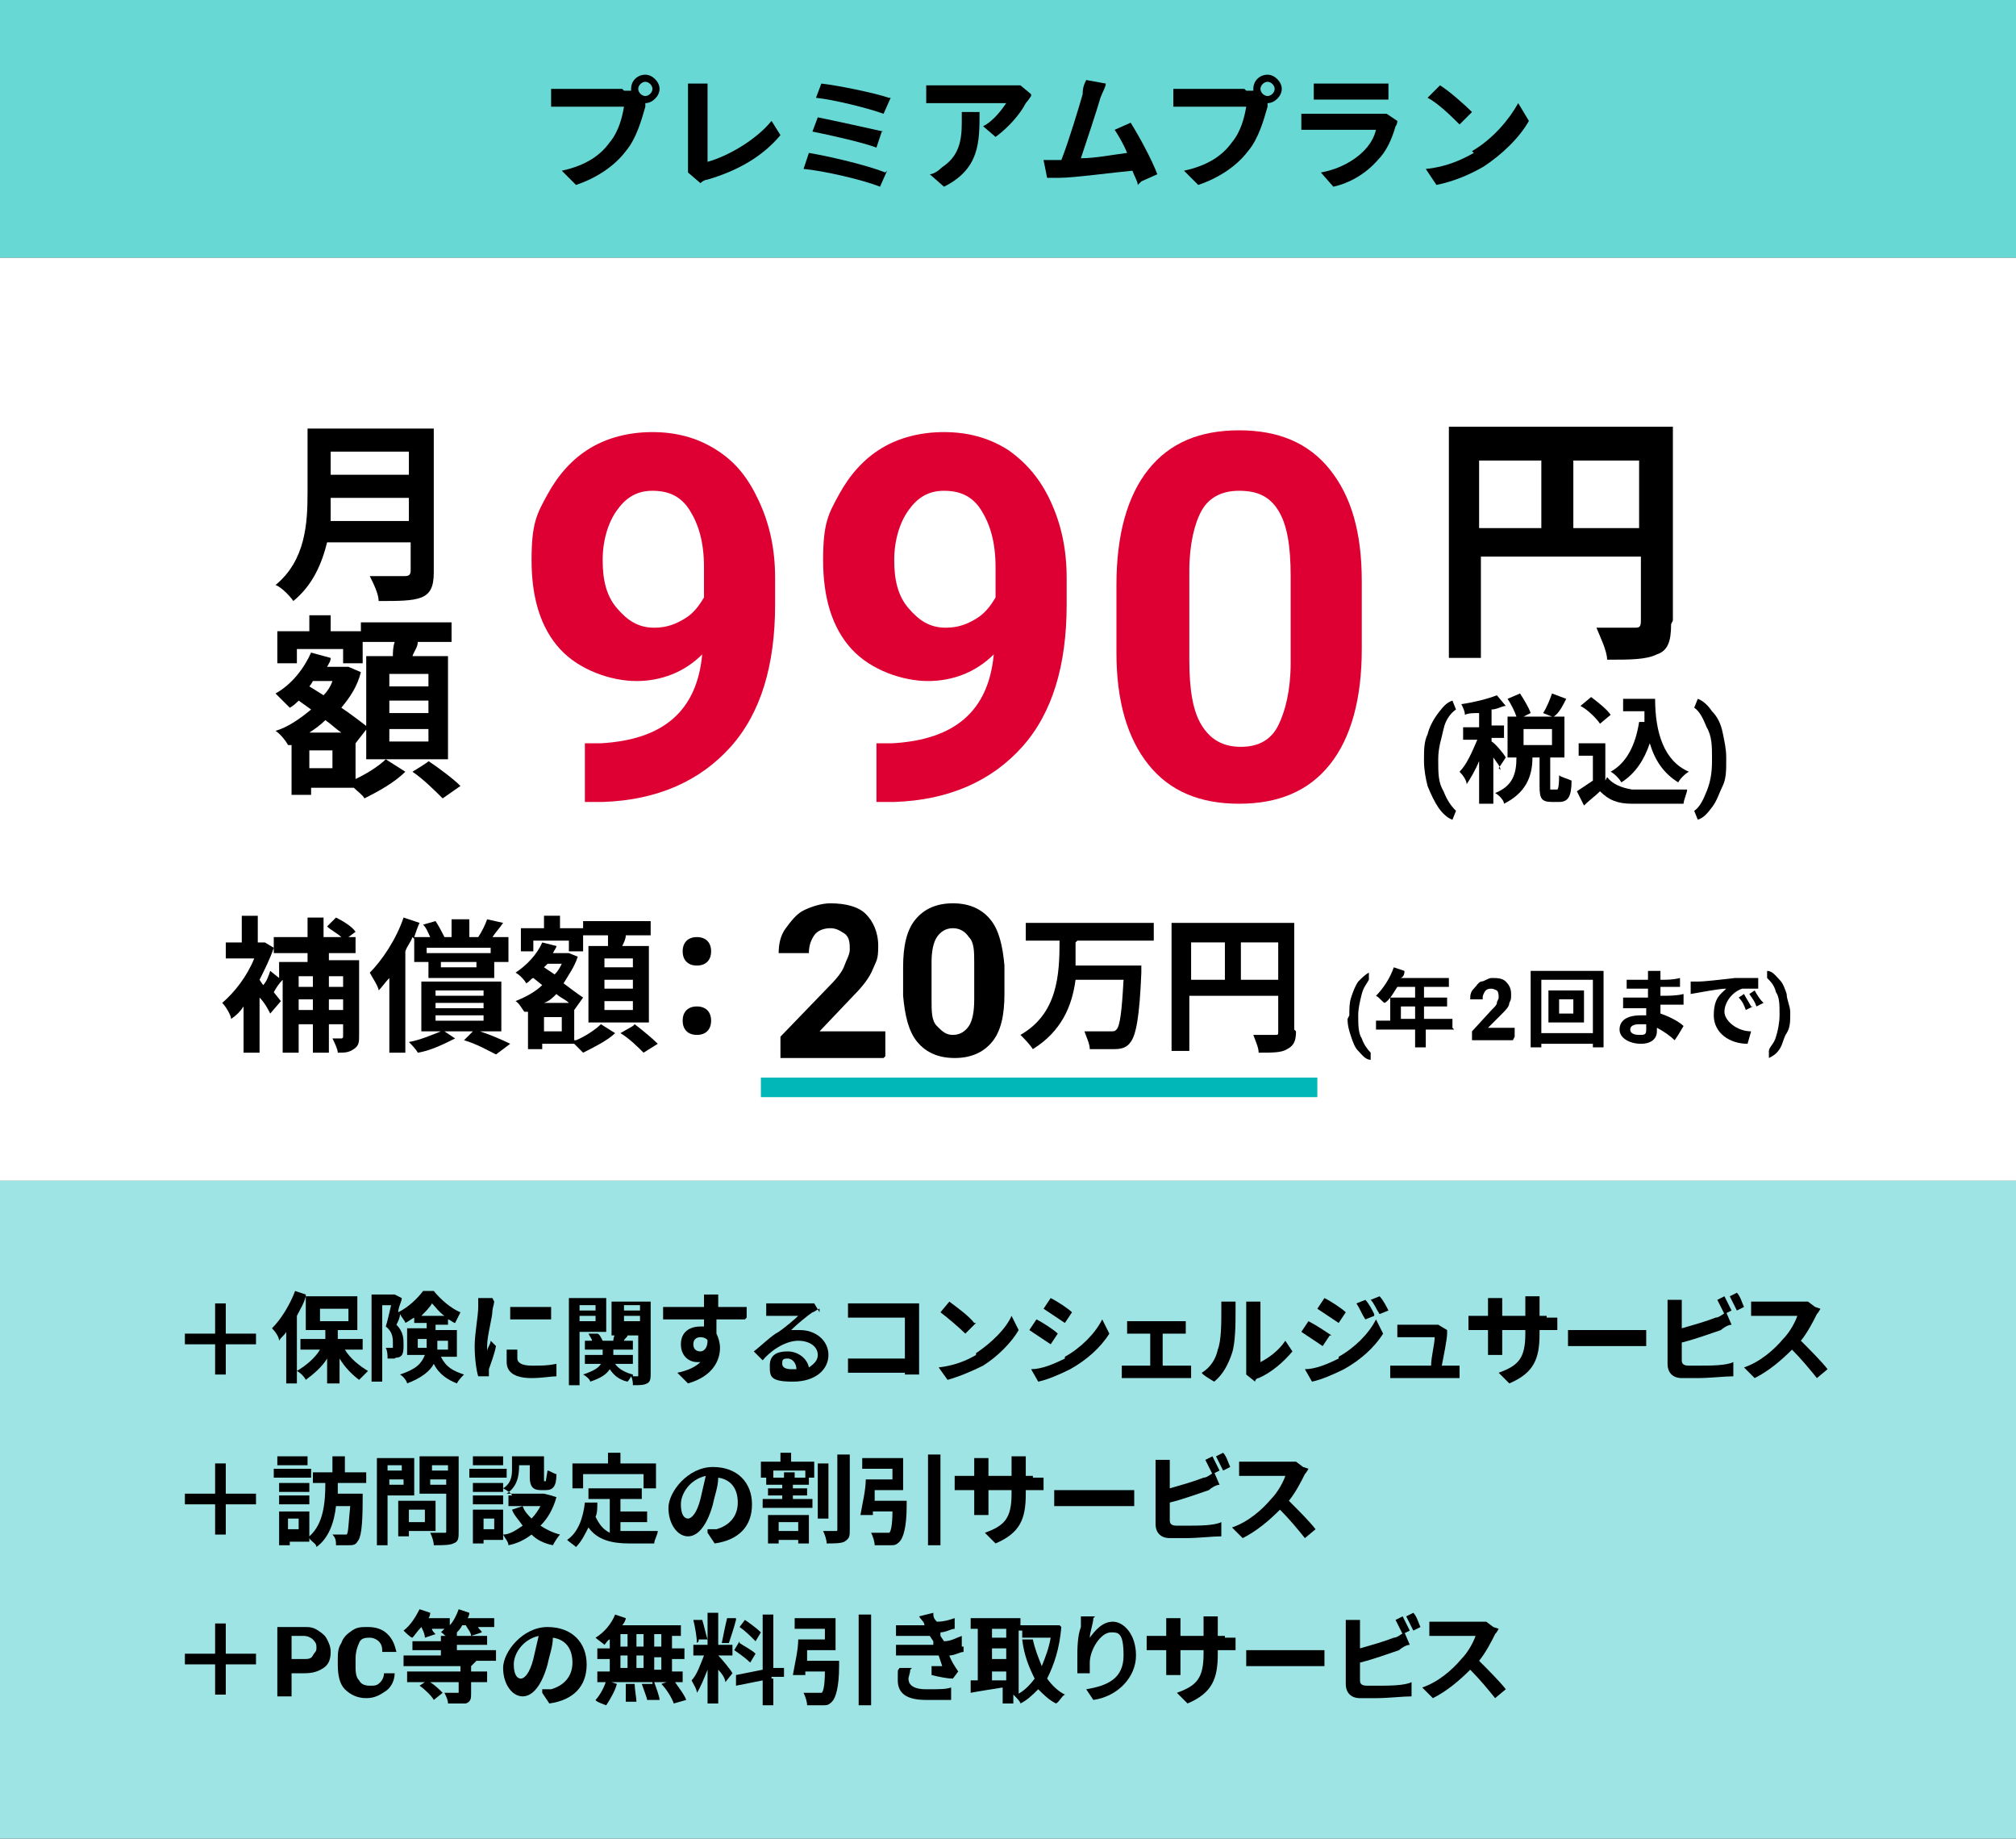
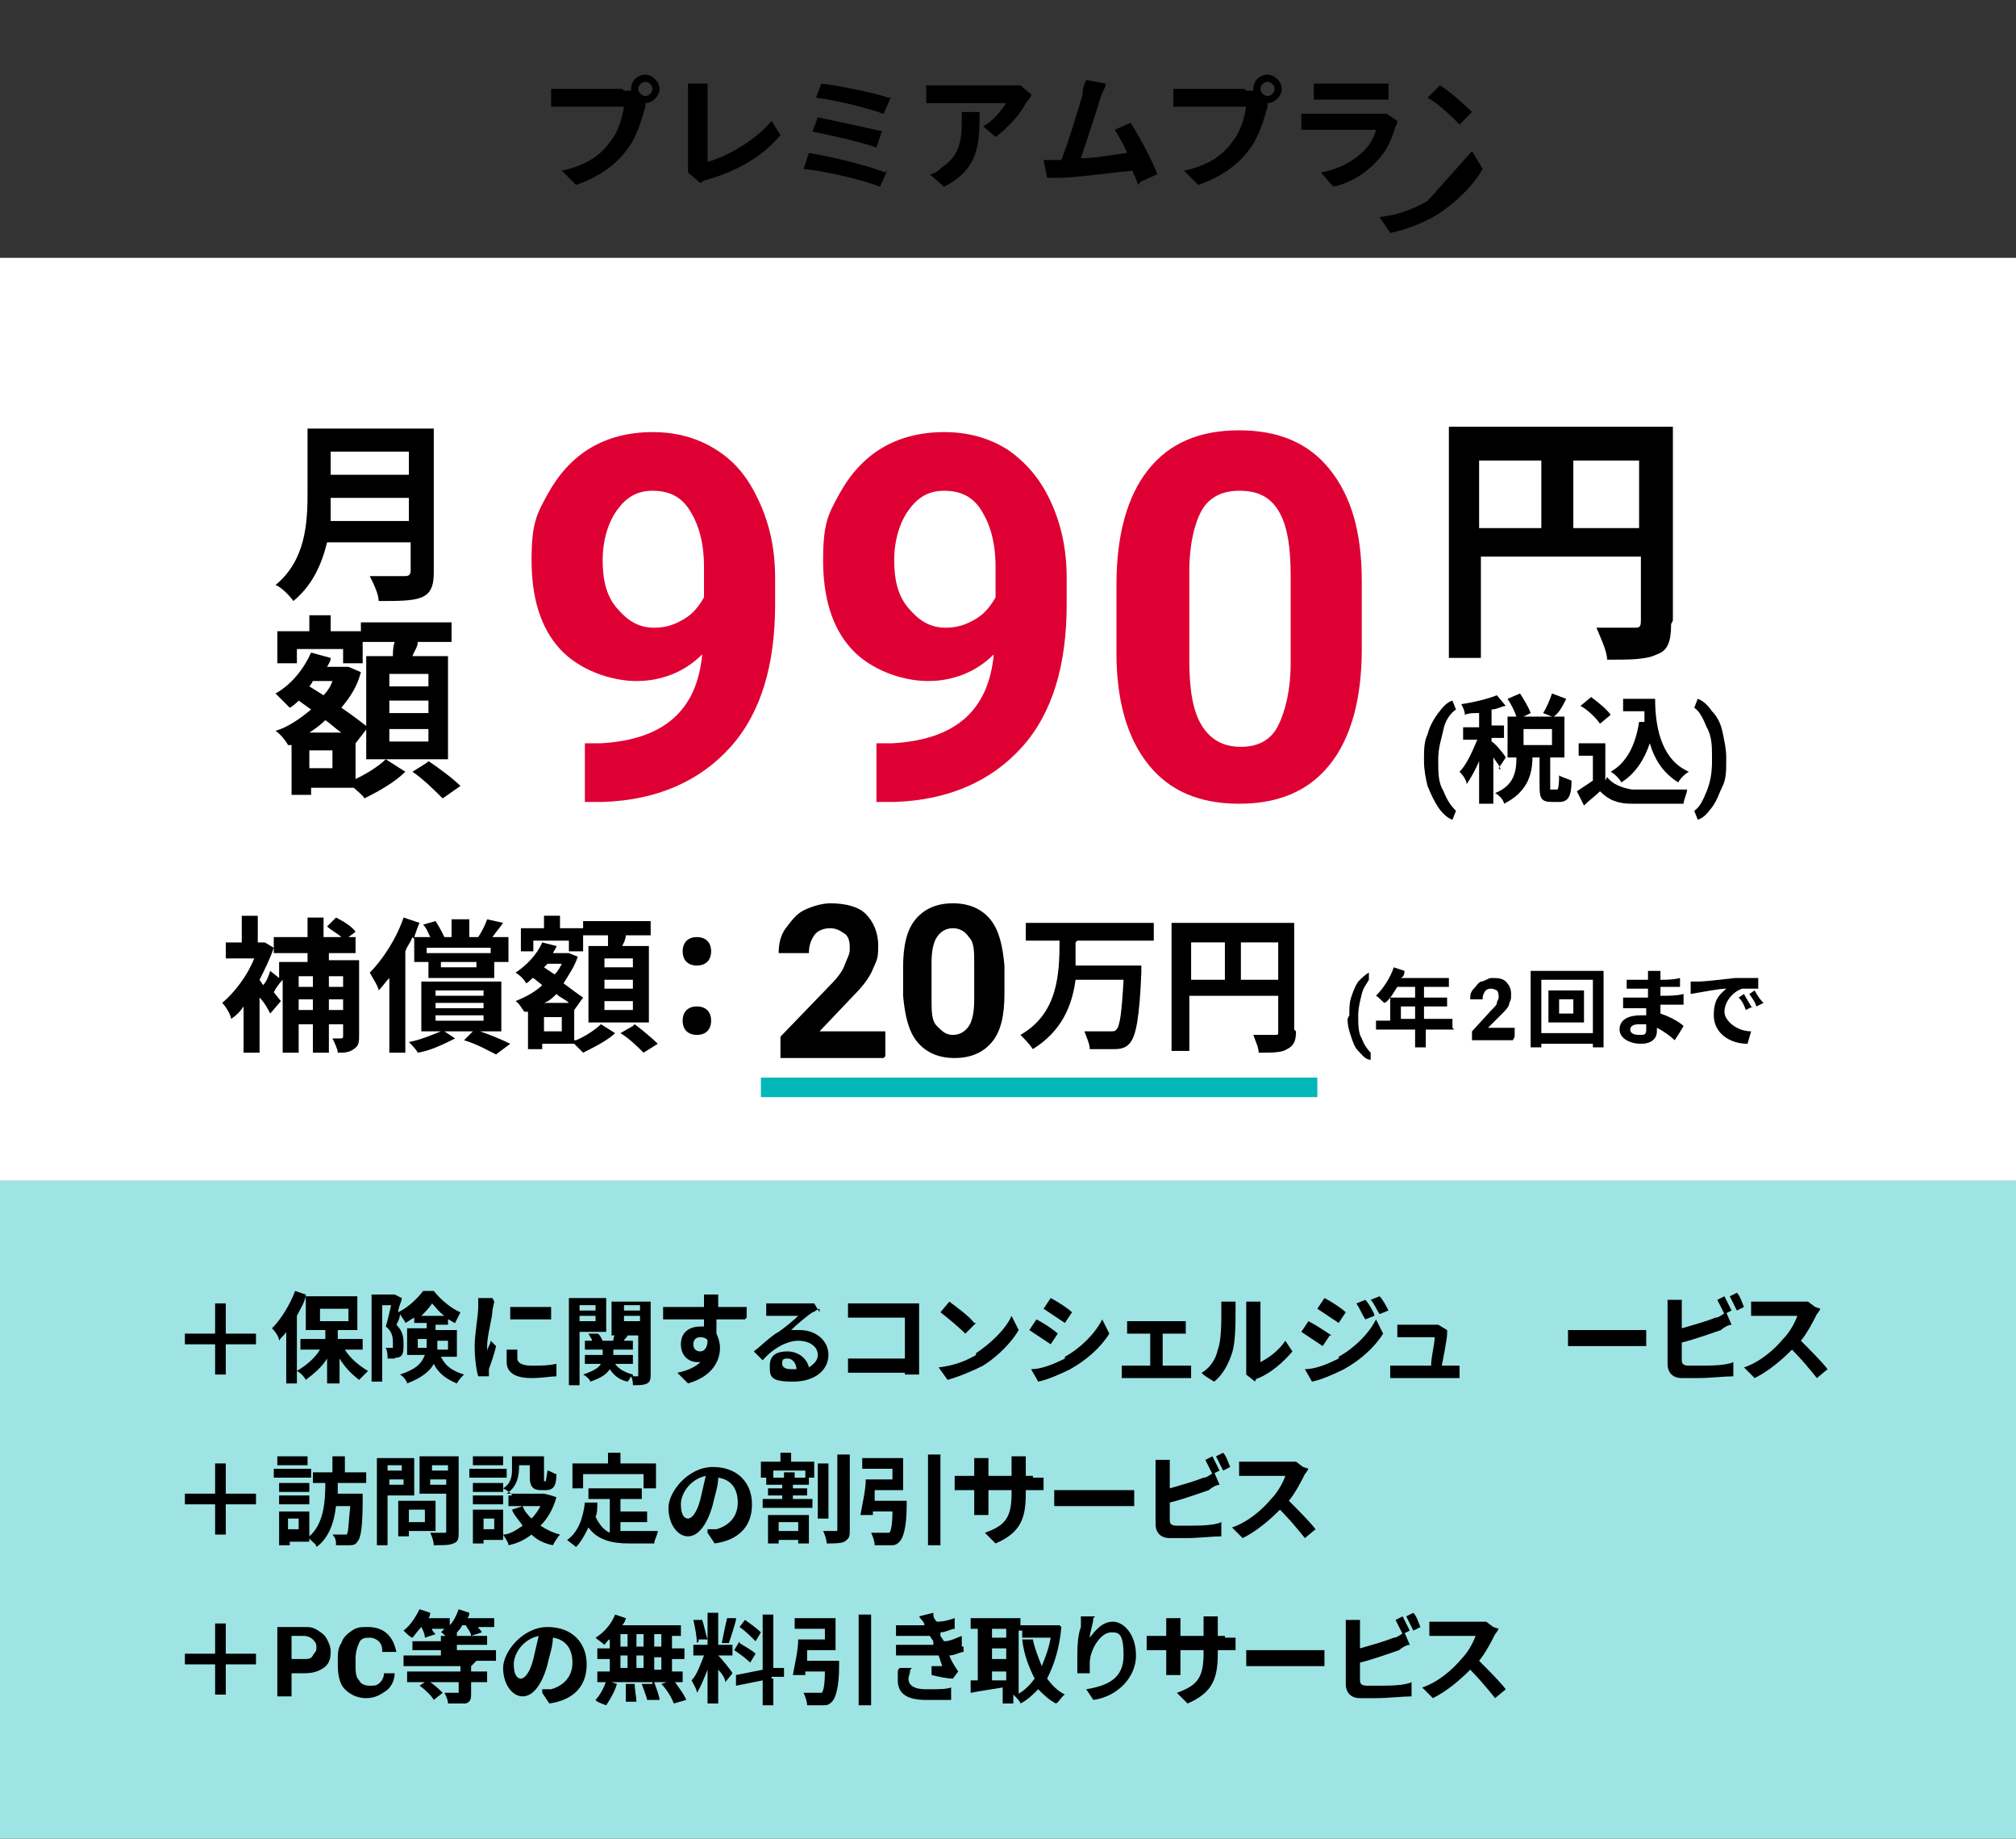
<svg xmlns="http://www.w3.org/2000/svg" id="_2plan" data-name=" 2plan" version="1.1" viewBox="0 0 113.4 103.4">
  <rect x="0" y="0" width="113.4" height="103.4" fill="#333333" stroke="none" />
  <defs>
    <style>
      .cls-1 {
        fill: #68d8d5;
      }

      .cls-1, .cls-2, .cls-3, .cls-4, .cls-5, .cls-6 {
        stroke-width: 0px;
      }

      .cls-2 {
        fill: #000;
      }

      .cls-3 {
        fill: #df0033;
      }

      .cls-4 {
        fill: #02b7b7;
      }

      .cls-5 {
        fill: #fff;
      }

      .cls-6 {
        fill: #9fe4e4;
      }
    </style>
  </defs>
-   <rect class="cls-1" y="0" width="113.4" height="14.5" />
  <rect class="cls-5" y="14.5" width="113.4" height="51.9" />
  <rect class="cls-6" y="66.4" width="113.4" height="37.1" />
  <g>
    <path class="cls-2" d="M35.1,5.1c0,0,.2,0,.4,0,0,0,0,0,0-.1,0-.5.4-.8.8-.8s.8.4.8.8-.4.8-.8.8h0v.2c-.2.7-.5,1.8-1.1,2.5-.6.8-1.6,1.5-2.8,1.9l-.8-.8c1.4-.3,2.2-.9,2.7-1.6.5-.6.7-1.4.8-2h-3.3c-.3,0-.6,0-.8,0v-1c.2,0,.6,0,.8,0h3.2,0ZM36.7,5c0-.2-.2-.4-.4-.4s-.4.2-.4.4.2.4.4.4.4-.2.4-.4Z" />
    <path class="cls-2" d="M38.7,9.8c0-.2,0-.3,0-.5v-3.8c0-.3,0-.6,0-.8h1.1c0,.3,0,.5,0,.8v3.6c1.1-.3,2.7-1.2,3.6-2.3l.5.8c-1,1.2-2.4,2-4.1,2.5,0,0-.2,0-.4.2,0,0-.7-.6-.7-.6Z" />
    <path class="cls-2" d="M49.9,9.6l-.4.9c-1-.4-3.2-.9-4.3-1l.3-.9c1.2.2,3.3.7,4.3,1.1h0ZM49.6,7.4l-.3.9c-.8-.3-2.6-.7-3.6-.9l.3-.8c1,.2,2.8.6,3.7.8ZM50.1,5.5l-.4.9c-.8-.3-2.8-.8-3.8-.9l.3-.8c.9.1,2.9.5,3.8.8h0Z" />
    <path class="cls-2" d="M58,5.4c0,0-.2.3-.3.4-.3.6-1,1.4-1.7,1.9l-.7-.6c.6-.3,1.1-1,1.3-1.3h-3.7c-.3,0-.5,0-.8,0v-1c.3,0,.6,0,.8,0h3.8c.2,0,.6,0,.7,0l.6.5h0ZM55.1,6.3c0,1.7,0,3.2-2,4.2l-.8-.7c.2,0,.5-.2.7-.4.9-.6,1.1-1.4,1.1-2.5s0-.4,0-.6c0,0,1,0,1,0Z" />
    <path class="cls-2" d="M64,10.4c0-.2-.2-.5-.3-.8-1.1.1-3.3.4-4.1.4-.2,0-.4,0-.7,0l-.2-1h1c.4-1,1-3,1.2-3.7,0-.4.1-.6.2-.8l1.1.2c0,.2-.2.5-.3.8-.2.7-.8,2.5-1.1,3.4.8,0,1.8-.2,2.6-.3-.2-.5-.5-1-.7-1.3l.9-.4c.5.8,1.2,2.1,1.5,2.9,0,0-.9.4-.9.4Z" />
    <path class="cls-2" d="M70.1,5.1c0,0,.2,0,.4,0,0,0,0,0,0-.1,0-.5.4-.8.8-.8s.8.4.8.8-.4.8-.8.8h0v.2c-.2.7-.5,1.8-1.1,2.5-.6.8-1.6,1.5-2.8,1.9l-.8-.8c1.4-.3,2.2-.9,2.7-1.6.5-.6.7-1.4.8-2h-3.3c-.3,0-.7,0-.8,0v-1c.2,0,.6,0,.8,0h3.2,0ZM71.7,5c0-.2-.2-.4-.4-.4s-.4.2-.4.4.2.4.4.4.4-.2.4-.4Z" />
    <path class="cls-2" d="M78.6,6.8c0,0,0,.2-.1.3-.2.7-.5,1.4-1,1.9-.7.8-1.6,1.3-2.5,1.5l-.7-.8c1.1-.2,1.9-.7,2.4-1.2.4-.4.6-.8.7-1.2h-3.4c-.2,0-.5,0-.8,0v-.9c.3,0,.6,0,.8,0h3.5c.2,0,.4,0,.5,0l.6.4h0ZM73.9,4.7c.2,0,.5,0,.7,0h2.7c.2,0,.6,0,.8,0v.9c-.2,0-.5,0-.8,0h-2.7c-.2,0-.5,0-.7,0v-.9h0Z" />
-     <path class="cls-2" d="M82.8,8.5c1.2-.7,2.1-1.8,2.6-2.7l.6,1c-.5.9-1.5,1.9-2.6,2.6-.7.4-1.6.8-2.6,1l-.6-.9c1.1-.1,2-.5,2.7-.9h0ZM82.8,6.3l-.7.7c-.4-.4-1.2-1.2-1.8-1.5l.7-.7c.5.3,1.4,1.1,1.8,1.5h0Z" />
+     <path class="cls-2" d="M82.8,8.5l.6,1c-.5.9-1.5,1.9-2.6,2.6-.7.4-1.6.8-2.6,1l-.6-.9c1.1-.1,2-.5,2.7-.9h0ZM82.8,6.3l-.7.7c-.4-.4-1.2-1.2-1.8-1.5l.7-.7c.5.3,1.4,1.1,1.8,1.5h0Z" />
  </g>
  <g>
    <path class="cls-2" d="M24.4,32.2c0,.8-.2,1.2-.7,1.4-.5.2-1.3.2-2.4.2,0-.4-.3-1-.5-1.4.8,0,1.7,0,1.9,0s.4,0,.4-.3v-1.6h-4.7c-.3,1.2-.8,2.4-1.9,3.3-.2-.3-.7-.8-1-.9,1.7-1.4,1.8-3.5,1.8-5.2v-3.6h7.1v8.1h0ZM23,29.3v-1.3h-4.4c0,.4,0,.9,0,1.3h4.5ZM18.6,25.4v1.3h4.4v-1.3h-4.4Z" />
    <path class="cls-2" d="M19.8,43.9c.7-.3,1.5-.8,1.9-1.2l1.1.7c-.6.6-1.5,1.1-2.3,1.5-.1-.2-.4-.4-.6-.6h-2.4v.4h-1.1v-2.8h-.2c-.1-.2-.4-.6-.7-.8.7-.2,1.4-.7,2-1.2l-.7-.5c-.1.1-.3.3-.5.4-.2-.2-.6-.6-.8-.8.9-.5,1.6-1.4,2-2.3l1.1.3c0,.2-.1.3-.2.5h1.2s.7.3.7.3c-.2.8-.6,1.4-1.1,2,.6.4,1.1.8,1.5,1.1l-.7.9h0s0,2.3,0,2.3h0ZM16.7,37.3h-1.1v-1.8h1.8v-.9h1.2v.9h1.8v1.8h-1.1v-.8h-2.6v.8h0ZM18.7,42.2h-1.3v1h1.3v-1ZM19.2,41.2c-.3-.2-.6-.5-.9-.7-.3.3-.6.5-.9.7h1.9,0ZM17.6,38.3c0,0-.1.2-.2.3l.8.5c.2-.2.4-.5.5-.8h-1.1ZM22.1,36.9c0-.2,0-.5.1-.8h-1.9v-1.1h5.1v1.1h-1.9c0,.3-.2.5-.3.8h2v5.8h-4.6v-5.8h1.4,0ZM24.1,37.9h-2.2v.7h2.2v-.7ZM24.1,39.4h-2.2v.7h2.2v-.7ZM24.1,41h-2.2v.7h2.2v-.7ZM24.1,42.8c.6.4,1.4,1,1.8,1.4l-1,.7c-.4-.4-1.1-1.1-1.7-1.5,0,0,1-.6.9-.6Z" />
  </g>
  <g>
    <path class="cls-3" d="M39.5,36.8c-1,1-2.3,1.5-3.7,1.5s-3.2-.6-4.3-1.8c-1.1-1.2-1.6-2.9-1.6-5s.3-2.6.9-3.7,1.4-2,2.4-2.6c1-.6,2.2-.9,3.5-.9s2.5.3,3.6,1,1.8,1.6,2.4,2.9c.6,1.3.9,2.7.9,4.3v1.5c0,3.4-.8,6.1-2.5,8s-4.1,3-7.2,3.1h-1v-3.3h.9c3.5-.2,5.4-1.8,5.7-5h0ZM36.8,35.3c.7,0,1.2-.2,1.7-.5.5-.3.8-.7,1.1-1.2v-1.7c0-1.4-.3-2.4-.8-3.2-.5-.8-1.2-1.1-2.1-1.1s-1.5.4-2,1.1-.8,1.7-.8,2.8.2,2,.8,2.7,1.2,1.1,2.1,1.1Z" />
    <path class="cls-3" d="M55.9,36.8c-1,1-2.3,1.5-3.7,1.5s-3.2-.6-4.3-1.8c-1.1-1.2-1.6-2.9-1.6-5s.3-2.6.9-3.7c.6-1.1,1.4-2,2.4-2.6,1-.6,2.2-.9,3.5-.9s2.5.3,3.6,1c1,.7,1.8,1.6,2.4,2.9.6,1.3.9,2.7.9,4.3v1.5c0,3.4-.8,6.1-2.5,8s-4.1,3-7.2,3.1h-1v-3.3h.9c3.5-.2,5.4-1.8,5.7-5h0ZM53.2,35.3c.7,0,1.2-.2,1.7-.5.5-.3.8-.7,1.1-1.2v-1.7c0-1.4-.3-2.4-.8-3.2-.5-.8-1.2-1.1-2.1-1.1s-1.5.4-2,1.1-.8,1.7-.8,2.8.2,2,.8,2.7,1.2,1.1,2.1,1.1Z" />
    <path class="cls-3" d="M76.6,36.5c0,2.8-.6,5-1.8,6.5s-2.9,2.2-5.1,2.2-3.9-.7-5.1-2.2c-1.2-1.5-1.8-3.6-1.8-6.3v-3.8c0-2.8.6-5,1.8-6.5s2.9-2.2,5.1-2.2,3.9.7,5.1,2.2c1.2,1.5,1.8,3.5,1.8,6.3v3.8h0ZM72.6,32.4c0-1.7-.2-2.9-.7-3.7s-1.2-1.1-2.2-1.1-1.7.4-2.1,1.1-.7,1.9-.7,3.4v5c0,1.7.2,2.9.7,3.7s1.2,1.2,2.2,1.2,1.7-.4,2.1-1.2.7-2,.7-3.5v-4.8h0Z" />
  </g>
  <path class="cls-2" d="M94,35.1c0,1-.2,1.5-.8,1.7-.6.3-1.5.3-2.8.3,0-.5-.4-1.3-.6-1.8.8,0,1.8,0,2.1,0,.3,0,.4,0,.4-.4v-3.6h-9v5.7h-1.8v-13h12.6v10.9h0ZM83.2,29.7h3.5v-3.8h-3.5v3.8ZM92.2,29.7v-3.8h-3.7v3.8h3.7Z" />
  <g>
    <path class="cls-2" d="M80.1,42.7c0-.5,0-1,.2-1.4.1-.4.3-.8.6-1.2s.5-.6.8-.7l.2.5c-.3.2-.6.6-.7,1.1s-.3,1-.3,1.7h0c0,.8,0,1.3.3,1.8.2.5.4.8.7,1.1l-.2.5c-.3-.1-.6-.4-.8-.7s-.4-.7-.6-1.2c-.1-.4-.2-.9-.2-1.4v-.2h0Z" />
    <path class="cls-2" d="M84.4,43.3c0-.2-.2-.4-.4-.7v2.6h-.8v-2.4c-.2.5-.5,1-.7,1.3,0-.2-.2-.5-.4-.7.4-.4.7-1.1,1-1.8h-.8v-.7h.9v-.8c-.3,0-.6,0-.8.1,0-.2-.1-.4-.2-.6.7-.1,1.5-.3,2-.5l.5.6c-.2,0-.5.2-.8.2v.9h.7v.7h-.7v.2c.2.1.7.7.8.9l-.4.6h0ZM87.6,44.4c0,0,.1,0,.1-.8.1.1.5.2.7.3,0,.9-.2,1.2-.7,1.2h-.4c-.6,0-.7-.2-.7-.9v-1.6h-.4c0,1.1-.4,2-1.6,2.6,0-.2-.3-.5-.5-.6,1-.4,1.2-1.1,1.2-2h-.5v-2.3h.5c-.1-.3-.3-.7-.5-1l.7-.3c.2.3.5.8.6,1.1l-.4.2h1.6l-.5-.2c.2-.3.4-.8.5-1.1l.8.3c-.2.4-.4.8-.7,1h.6v2.3h-.8v1.6c0,.2,0,.2,0,.2h.2,0ZM87.3,41h-1.6v.9h1.6v-.9Z" />
    <path class="cls-2" d="M90.4,43.7c.3.4.8.6,1.4.7.8,0,2.2,0,3.1,0,0,.2-.2.6-.2.8-.8,0-2.1,0-2.9,0-.8,0-1.3-.2-1.8-.7-.3.3-.6.5-.9.8l-.4-.8c.3-.2.6-.4.9-.6v-1.4h-.8v-.7h1.5s0,2.1,0,2.1ZM90,40.7c-.2-.3-.7-.8-1.1-1l.6-.5c.4.3.9.7,1.1,1l-.6.5h0ZM92.5,40.7c0-.2,0-.4,0-.7h-1.2v-.7h1.8c0,1.9.5,3.5,1.9,4.1-.2.1-.5.4-.6.6-.8-.5-1.3-1.2-1.6-2.2-.3.9-.8,1.7-1.6,2.2-.1-.2-.4-.5-.6-.6.9-.5,1.4-1.5,1.6-2.8h.3s0,0,0,0Z" />
    <path class="cls-2" d="M97.1,42.8c0,.5,0,1-.2,1.4s-.3.8-.6,1.2-.5.6-.8.7l-.2-.5c.3-.2.5-.6.7-1.1s.3-1,.3-1.7v-.2c0-.6,0-1.2-.3-1.7-.2-.5-.4-.9-.7-1.1l.2-.5c.3.1.6.4.8.7.3.3.5.7.6,1.2s.2.9.2,1.4v.2h0Z" />
  </g>
  <rect class="cls-4" x="42.8" y="60.6" width="31.3" height="1.1" />
  <g>
    <path class="cls-2" d="M18.5,53.5v.5h1.7v4.2c0,.4,0,.6-.3.8s-.5.2-.9.2c0-.2-.2-.6-.3-.8h.5c0,0,.1,0,.1-.1v-.7h-.8v1.6h-.9v-1.6h-.8v1.6h-.9v-4.1c-.2.2-.4.5-.5.7l.4.5-.6.7c-.1-.2-.3-.6-.6-.9v3.1h-.9v-2.6c-.2.3-.4.5-.7.7,0-.2-.3-.7-.5-.9.7-.6,1.4-1.5,1.8-2.5h-1.6v-.9h.9v-1.5h.9v1.5h.4s.5.3.5.3c-.2.6-.5,1.2-.8,1.8l.2.3c.2-.2.3-.5.4-.8l.5.4v-.9h1.6v-.5h-1.9v-.9h1.9v-1.1h.9v1.1h1c-.2-.2-.6-.4-.8-.6l.5-.5c.4.2.9.5,1.1.8l-.4.3h.4v.9h-1.9,0ZM16.8,54.9v.6h.8v-.6h-.8ZM17.6,56.8v-.6h-.8v.6h.8ZM18.5,54.9v.6h.8v-.6h-.8ZM19.3,56.8v-.6h-.8v.6h.8Z" />
    <path class="cls-2" d="M23.2,52.7c-.1.3-.3.5-.4.8v5.7h-.9v-4.2c-.2.2-.4.5-.6.7,0-.2-.4-.8-.5-1,.7-.7,1.5-1.9,1.9-3.1l.9.3c-.1.2-.2.5-.3.8h.9c-.1-.2-.2-.5-.4-.7l.7-.2c.2.3.4.7.5.9h-.3c0,0,.7,0,.7,0v-1h1v1h.7-.2c.2-.3.4-.7.5-1l.9.2c-.2.3-.4.5-.6.8h.9v1.4h-.8v.9h-3.7v-.9h-.8v-1.3h0ZM27,58c.6.2,1.3.5,1.7.7l-.8.6c-.4-.2-1.1-.6-1.8-.8l.5-.5h-1.6l.6.4c-.6.3-1.4.7-2.1.8-.1-.2-.4-.5-.5-.6.6-.1,1.3-.4,1.8-.6h-1.1v-2.8h4.5v2.8h-1.2ZM24,53.3v.3h3.6v-.3h-3.6ZM24.5,56h2.7v-.3h-2.7v.3ZM24.5,56.7h2.7v-.3h-2.7v.3ZM24.5,57.4h2.7v-.3h-2.7v.3ZM26.8,54.1h-2v.3h2v-.3Z" />
    <path class="cls-2" d="M32.4,58.5c.5-.2,1.1-.6,1.4-.9l.8.5c-.4.4-1.2.8-1.8,1.1-.1-.1-.3-.3-.5-.5h-1.8v.3h-.8v-2.1h-.2c-.1-.1-.3-.5-.5-.6.5-.2,1.1-.5,1.5-.9l-.5-.4c-.1,0-.2.2-.4.3-.1-.2-.4-.5-.6-.6.6-.4,1.2-1,1.5-1.7l.8.2c0,.1-.1.2-.2.4h.9s.5.2.5.2c-.2.6-.5,1-.8,1.5.4.3.8.6,1.1.8l-.5.7h0s0,1.7,0,1.7h0ZM30.1,53.5h-.8v-1.3h1.3v-.7h.9v.7h1.3v1.3h-.8v-.6h-2s0,.6,0,.6ZM31.6,57.2h-1v.8h1v-.8ZM32,56.4c-.2-.2-.5-.3-.7-.5-.2.2-.4.4-.7.5h1.4ZM30.8,54.2c0,0-.1.1-.2.2l.6.4c.2-.2.3-.4.4-.6,0,0-.8,0-.8,0ZM34.2,53.2c0-.2,0-.4,0-.6h-1.4v-.8h3.8v.8h-1.4c0,.2-.1.4-.2.6h1.5v4.3h-3.4v-4.3h1,0ZM35.6,53.9h-1.6v.5h1.6v-.5ZM35.6,55.1h-1.6v.5h1.6v-.5ZM35.6,56.3h-1.6v.5h1.6v-.5ZM35.7,57.6c.4.3,1,.8,1.3,1.1l-.8.5c-.3-.3-.8-.8-1.3-1.1,0,0,.7-.4.7-.4Z" />
    <path class="cls-2" d="M38.4,53.5c0-.5.3-.8.8-.8s.8.3.8.8-.3.8-.8.8-.8-.3-.8-.8ZM38.4,57.4c0-.5.3-.8.8-.8s.8.3.8.8-.3.8-.8.8-.8-.3-.8-.8Z" />
    <path class="cls-2" d="M49.7,59.5h-5.8v-1.2l2.8-2.9c.4-.4.7-.8.8-1.1s.3-.6.3-.9,0-.7-.3-.9-.5-.3-.8-.3-.7.1-.9.4-.3.6-.3,1h-1.7c0-.5.1-1,.4-1.4s.6-.8,1-1,1-.4,1.5-.4c.9,0,1.6.2,2,.6s.7,1,.7,1.8-.1.8-.3,1.3-.6,1-1.1,1.5l-1.9,2h3.7v1.4h0Z" />
    <path class="cls-2" d="M56.5,55.9c0,1.2-.2,2.1-.7,2.7s-1.2.9-2.1.9-1.6-.3-2.1-.9-.7-1.5-.8-2.6v-1.6c0-1.2.2-2.1.7-2.7s1.2-.9,2.1-.9,1.6.3,2.1.9.7,1.5.8,2.6v1.6h0ZM54.8,54.2c0-.7,0-1.2-.3-1.5-.2-.3-.5-.5-.9-.5s-.7.2-.9.5c-.2.3-.3.8-.3,1.4v2.1c0,.7,0,1.2.3,1.5s.5.5.9.5.7-.2.9-.5c.2-.3.3-.8.3-1.5,0,0,0-2,0-2Z" />
    <path class="cls-2" d="M60.5,53c0,.4,0,.9,0,1.3h3.7s0,.3,0,.4c-.1,2.5-.3,3.5-.6,3.9-.2.3-.5.4-.9.4-.3,0-.9,0-1.4,0,0-.3-.2-.7-.3-1,.6,0,1.1,0,1.4,0s.3,0,.4-.1c.2-.2.3-1,.4-2.8h-2.7c-.2,1.5-.8,2.9-2.4,3.9-.2-.3-.5-.6-.7-.8,2.1-1.2,2.2-3.4,2.2-5.3h-1.9v-1h7.2v1h-4.3Z" />
    <path class="cls-2" d="M72.9,58c0,.5-.1.8-.5,1-.3.2-.8.2-1.6.2,0-.3-.2-.7-.3-1,.5,0,1,0,1.2,0s.2,0,.2-.2v-2h-5v3.1h-1v-7.2h6.9v6h0ZM67,55.1h1.9v-2.1h-1.9v2.1ZM71.9,55.1v-2.1h-2.1v2.1h2.1Z" />
    <path class="cls-2" d="M75.9,57.1c0-.4,0-.7.1-1s.2-.6.4-.9c.2-.2.4-.4.6-.5v.4c-.1.2-.3.4-.4.8s-.2.8-.2,1.2h0c0,.5,0,1,.2,1.3.1.3.3.6.5.8v.4c-.3,0-.5-.3-.7-.5-.2-.2-.3-.5-.4-.8s-.2-.6-.2-1h0Z" />
    <path class="cls-2" d="M81.8,57.9h-1.6v1h-.6v-1h-2.2v-.5h.8v-1.3h1.4v-.6h-1c-.2.3-.4.7-.7.9-.1,0-.3-.3-.5-.4.4-.4.8-1,1-1.6l.6.2c0,.1,0,.3-.2.4h2.7v.5h-1.4v.6h1.3v.5h-1.3v.7h1.6v.5h0ZM79.6,57.3v-.7h-.8v.7h.8Z" />
    <path class="cls-2" d="M85.1,58.5h-2.3v-.5l1.1-1.2c.2-.2.3-.3.3-.4,0-.1.1-.2.1-.3s0-.3-.1-.4c0,0-.2-.1-.3-.1s-.3,0-.4.2-.1.2-.1.4h-.7c0-.2,0-.4.2-.6s.2-.3.4-.4c.2,0,.4-.2.6-.2.3,0,.6,0,.8.2.2.2.3.4.3.7s0,.3-.1.5c0,.2-.2.4-.4.6l-.8.8h1.5v.5h0Z" />
    <path class="cls-2" d="M90.2,54.6v4.3h-.6v-.2h-2.9v.2h-.6v-4.3h4.1,0ZM89.6,58.1v-3h-2.9v3h2.9ZM89.1,55.7v1.8h-2v-1.8h2ZM88.5,56.2h-.8v.8h.8v-.8Z" />
    <path class="cls-2" d="M94.2,58.5c-.2-.2-.6-.5-1-.7v.2c0,.4-.3.7-.9.7s-1.2-.3-1.2-.8.4-.8,1.2-.8.2,0,.3,0c0-.1,0-.3,0-.4h-.2c-.3,0-.8,0-1.1,0v-.6c.3,0,.9,0,1.2,0h.2v-.5h-.2c-.3,0-.8,0-1,0v-.5c.3,0,.7,0,1,0h.2v-.2c0,0,0-.2,0-.3h.7c0,0,0,.2,0,.3v.2c.4,0,.7,0,1.1-.1v.5c-.3,0-.7,0-1.1,0v.5c.5,0,.9,0,1.3-.1v.6c-.4,0-.8,0-1.3,0,0,.2,0,.4,0,.5.6.2,1.1.5,1.3.7l-.3.5h0ZM92.6,57.6c-.1,0-.2,0-.4,0-.3,0-.5.1-.5.3s.2.3.5.3.4,0,.4-.3v-.2Z" />
    <path class="cls-2" d="M95.5,55.2c.4,0,1.2-.1,2.1-.2.5,0,1,0,1.3,0v.6c-.2,0-.7,0-.9,0-.6.2-1,.8-1,1.3s.7,1.1,1.5,1.1l-.2.7c-1,0-1.9-.6-1.9-1.6s.4-1.2.7-1.5c-.4,0-1.4.2-2,.3v-.7c.1,0,.3,0,.4,0h0ZM98.6,56.6l-.4.2c-.1-.3-.2-.5-.4-.7l.3-.2c.1.2.3.5.4.7h0ZM99.2,56.4l-.4.2c-.1-.3-.2-.4-.4-.7l.3-.2c.1.2.3.5.4.6Z" />
-     <path class="cls-2" d="M100.7,57.1c0,.3,0,.7-.2,1s-.2.6-.4.9-.4.4-.6.5v-.4c0-.2.3-.4.4-.8.1-.3.2-.8.2-1.2h0c0-.6,0-1-.2-1.3-.1-.4-.3-.6-.5-.8v-.4c.3,0,.5.3.7.5.2.2.3.5.4.8,0,.3.2.7.2,1h0c0,.1,0,.1,0,.1Z" />
  </g>
  <g>
    <path class="cls-2" d="M14.4,75.6h-1.7v1.7h-.6v-1.7h-1.7v-.6h1.7v-1.7h.6v1.7h1.7v.6Z" />
    <path class="cls-2" d="M17.2,72.9c-.1.4-.3.7-.5,1.1v3.8h-.6v-2.9c-.1.2-.3.3-.4.5,0-.2-.2-.5-.4-.7.5-.5,1-1.3,1.3-2.1l.6.2h0ZM19.4,75.9c.3.5.8.9,1.3,1.2-.1.1-.4.4-.5.5-.4-.3-.8-.7-1.1-1.2v1.4h-.7v-1.4c-.3.5-.8.9-1.2,1.2-.1-.2-.3-.4-.5-.5.5-.3,1-.7,1.3-1.2h-1.1v-.6h1.4v-.5h-1.1v-1.9h2.9v1.9h-1.1v.5h1.4v.6s-1.1,0-1.1,0ZM18,74.3h1.6v-.7h-1.6v.7Z" />
    <path class="cls-2" d="M24.8,76.3c.3.6.7.8,1.3,1-.1.1-.3.3-.4.5-.5-.2-1-.5-1.3-1.1-.2.4-.7.8-1.5,1.1,0-.1-.2-.4-.4-.5.9-.3,1.2-.6,1.4-1.1h-1v-1.5h1.1v-.3h-.7v-.3c-.2.1-.3.2-.5.3,0-.1-.2-.3-.3-.5,0,.2-.1.4-.2.6.4.4.4.8.4,1.1s0,.6-.2.7-.2,0-.3.1c-.1,0-.2,0-.4,0,0-.2,0-.4-.1-.6.1,0,.2,0,.2,0,0,0,.1,0,.2,0,0,0,0-.2,0-.3,0-.2,0-.6-.4-.9.1-.3.2-.8.3-1.2h-.5v4.3h-.6v-4.9h1.3s.4.2.4.2c0,.2-.2.5-.2.8.6-.3,1.1-.8,1.4-1.2h.6c.4.5,1,1,1.5,1.2-.1.2-.2.4-.3.6-.1,0-.3-.2-.4-.2v.3h-.7v.3h1.2v1.5h-1,0ZM24,75.8v-.5h-.5v.5h.5ZM25,74c-.3-.2-.5-.5-.7-.7-.1.2-.4.5-.6.7h1.3ZM24.6,75.4v.5h.6v-.5h-.6Z" />
    <path class="cls-2" d="M27.8,73.2c0,.1-.1.4-.1.5,0,.4-.3,1.4-.3,2s0,.2,0,.3c0-.2.2-.4.2-.6l.3.3c-.1.5-.3,1-.4,1.3,0,0,0,.2,0,.2s0,.2,0,.2h-.6c-.1-.3-.2-1-.2-1.7s.2-1.7.2-2.2c0-.2,0-.4,0-.5,0,0,.8,0,.8,0ZM29.1,75.9c0,.2,0,.3,0,.5,0,.2.2.4.8.4s.9,0,1.4-.1v.7c-.3,0-.8.1-1.4.1-.9,0-1.4-.3-1.4-.9s0-.5,0-.7h.6c0,0,0,0,0,0ZM31,73.5v.7c-.7,0-1.7,0-2.3,0v-.7c.7,0,1.8,0,2.3,0Z" />
    <path class="cls-2" d="M32.6,74.8v3.1h-.6v-4.9h2.1v1.9h-1.5ZM32.6,73.4v.3h.9v-.3h-.9ZM33.5,74.3v-.3h-.9v.3h.9ZM36.6,77.2c0,.3,0,.5-.2.6s-.4.1-.8.1c0-.1,0-.3-.1-.5,0,0-.1.2-.2.3-.5-.1-.8-.4-1-.7-.2.3-.5.5-1.1.7,0-.1-.2-.3-.4-.4.6-.2.9-.4,1-.6h-.9v-.5h1v-.3h-1v-.5h.4c0-.1-.1-.2-.2-.4h.5c.1,0,.2.2.3.4h.6c0-.2.1-.4.2-.5l.6.2c0,.1-.2.2-.2.3h.5v.5h-1.1v.3h1.1v.5h-1c.2.3.6.5,1,.6,0,0,0,0,0,.1h.3c0,0,0,0,0,0v-2.3h-1.5v-1.9h2.2v4.2h0ZM35.1,73.4v.3h.9v-.3h-.9ZM36,74.3v-.3h-.9v.3h.9Z" />
    <path class="cls-2" d="M41.9,74.2c-.3,0-.8,0-1.6,0v.8c.1.2.2.5.2.8,0,.7-.4,1.6-1.8,2l-.6-.6c.5-.1,1-.3,1.3-.6,0,0-.2,0-.2,0-.4,0-.9-.3-.9-1s.5-1,1.1-1,.2,0,.2,0v-.4c-.8,0-1.7,0-2.3,0v-.7c.6,0,1.6,0,2.3,0v-.2c0-.2,0-.4,0-.5h.8c0,0,0,.4,0,.5v.2h1.6v.6h0ZM39.4,76c.2,0,.4-.2.4-.6,0-.1-.2-.2-.4-.2s-.4.1-.4.4.2.4.4.4h0Z" />
    <path class="cls-2" d="M46.1,73.6c-.1,0-.3.2-.4.2-.3.2-.9.7-1.2,1,.2,0,.3,0,.5,0,.9,0,1.6.6,1.6,1.4s-.7,1.5-2,1.5-1.3-.3-1.3-.9.4-.8,1-.8,1.1.4,1.2.9c.3-.2.5-.4.5-.7,0-.5-.5-.8-1.1-.8s-1.4.4-2,1.1l-.5-.5c.4-.3,1-.9,1.4-1.1.3-.2.9-.7,1.1-.9-.3,0-1,0-1.3,0-.2,0-.3,0-.5,0v-.7c.1,0,.3,0,.5,0,.3,0,1.5,0,1.8,0,.2,0,.3,0,.4,0l.3.5h0ZM44.8,77c0-.3-.2-.6-.5-.6s-.3.1-.3.3c0,.2.2.3.5.3s.2,0,.3,0h0Z" />
    <path class="cls-2" d="M50.9,77.5v-.3h-2.5c-.2,0-.5,0-.7,0v-.8c.2,0,.4,0,.7,0h2.5v-2.3h-2.5c-.2,0-.5,0-.7,0v-.8c.2,0,.5,0,.7,0h2.8c.2,0,.4,0,.5,0,0,.1,0,.3,0,.5v2.8c0,.2,0,.5,0,.7h-.8,0Z" />
    <path class="cls-2" d="M54.9,76.1c.9-.6,1.7-1.4,2-2.1l.4.8c-.4.7-1.2,1.5-2,2-.6.3-1.3.6-2,.8l-.5-.7c.9-.1,1.6-.4,2.1-.7ZM54.9,74.4l-.6.6c-.3-.3-1-.9-1.4-1.2l.5-.6c.4.3,1.1.8,1.4,1.2h0Z" />
    <path class="cls-2" d="M59.5,75l-.4.6c-.3-.2-.9-.6-1.2-.8l.4-.6c.4.2,1,.6,1.2.8h0ZM59.9,76.3c.9-.5,1.7-1.3,2.1-2.1l.4.8c-.5.8-1.3,1.5-2.2,2-.6.3-1.3.6-1.8.7l-.4-.7c.6,0,1.3-.3,1.9-.6h0ZM60.3,73.8l-.4.6c-.3-.2-.9-.6-1.2-.8l.4-.6c.4.2,1,.6,1.2.8Z" />
    <path class="cls-2" d="M66.6,76.8c.2,0,.3,0,.4,0v.7c-.1,0-.3,0-.4,0h-3c-.1,0-.3,0-.5,0v-.7c.1,0,.3,0,.5,0h1.1v-1.8h-.9c-.1,0-.3,0-.4,0v-.7c.1,0,.3,0,.4,0h2.5c.1,0,.3,0,.4,0v.7c-.1,0-.3,0-.4,0h-.9v1.8h1.2Z" />
    <path class="cls-2" d="M67.6,77.2c.5-.3.8-.8.9-1.3.2-.5.2-1.5.2-2.2s0-.4,0-.5h.8s0,.3,0,.5c0,.7,0,1.8-.2,2.4-.2.6-.5,1.2-1,1.6,0,0-.7-.4-.7-.5ZM70.1,77.3c0,0,0-.3,0-.4v-3.2c0-.2,0-.5,0-.5h.8s0,.2,0,.5v2.9c.4-.2,1-.6,1.4-1.2l.4.6c-.5.6-1.2,1.2-1.9,1.5-.1,0-.2.1-.2.2l-.5-.4h0Z" />
    <path class="cls-2" d="M74.8,75.1l-.4.6c-.3-.2-.9-.6-1.2-.8l.4-.6c.4.2,1,.6,1.3.8h0ZM75.3,76.3c.9-.5,1.7-1.3,2.1-2.1l.4.8c-.5.8-1.3,1.5-2.2,2-.6.3-1.3.6-1.8.7l-.4-.7c.6,0,1.3-.3,1.9-.6h0ZM75.7,73.8l-.4.6c-.3-.2-.9-.6-1.2-.8l.4-.6c.4.2,1,.6,1.2.8h0ZM77.3,74l-.5.2c-.2-.3-.3-.6-.5-.9l.5-.2c.2.2.4.6.5.8h0ZM78.1,73.7l-.5.2c-.2-.3-.3-.6-.5-.8l.5-.2c.2.2.4.6.5.8Z" />
    <path class="cls-2" d="M81.6,76.8c.1,0,.4,0,.5,0v.7c-.1,0-.4,0-.5,0h-2.9c-.2,0-.3,0-.5,0v-.7c.2,0,.3,0,.5,0h1.8c0-.5.2-1.2.2-1.6h-1.5c-.2,0-.4,0-.6,0v-.7c.1,0,.4,0,.5,0h1.4c.1,0,.3,0,.4,0l.5.3c0,0,0,.2,0,.2,0,.3-.2,1.3-.3,1.8h.4Z" />
-     <path class="cls-2" d="M87,74.1c.3,0,.5,0,.6,0v.7c-.1,0-.3,0-.6,0h-.4v.2c0,1.4-.3,2.2-1.7,2.8l-.6-.6c1.1-.4,1.5-.8,1.5-2.2v-.2h-1.3v.8c0,.2,0,.5,0,.6h-.8c0-.1,0-.3,0-.6v-.8h-.5c-.3,0-.5,0-.6,0v-.8c0,0,.3,0,.6,0h.5v-.5c0-.2,0-.4,0-.5h.8c0,0,0,.3,0,.5v.5h1.3v-.6c0-.2,0-.4,0-.5h.8c0,.1,0,.3,0,.5v.6h.4Z" />
    <path class="cls-2" d="M88.2,74.8c.2,0,.6,0,.9,0h2.9c.2,0,.5,0,.6,0v.9c-.1,0-.4,0-.6,0h-2.9c-.3,0-.7,0-.9,0v-.9Z" />
    <path class="cls-2" d="M94.6,76.5c0,.2.1.3.4.3.2,0,.4,0,.6,0,.6,0,1.5,0,1.9-.2v.8c-.5,0-1.3.1-2,.1s-.7,0-.9,0c-.5,0-.8-.3-.8-.8v-3c0-.1,0-.4,0-.6h.8c0,.2,0,.4,0,.6v1c.7-.2,1.4-.4,1.9-.6.2,0,.4-.2.6-.3l.3.7c-.2,0-.5.2-.6.3-.6.2-1.4.5-2.2.7v1h0ZM97,73.9c-.1-.2-.3-.6-.4-.8l.4-.2c.1.2.3.6.4.8l-.4.2h0ZM97.7,72.7c.2.2.3.6.4.8l-.4.2c-.1-.2-.3-.6-.4-.8l.4-.2Z" />
    <path class="cls-2" d="M102.4,73.6c0,0-.1.2-.2.3-.2.4-.5,1-.9,1.5.5.5,1.2,1.2,1.5,1.6l-.6.5c-.4-.5-.9-1.1-1.4-1.6-.6.6-1.3,1.2-2.1,1.6l-.6-.6c.9-.3,1.7-1,2.2-1.6.4-.4.7-1,.8-1.3h-1.9c-.2,0-.5,0-.7,0v-.8c.2,0,.5,0,.7,0h1.9c.2,0,.5,0,.6,0l.4.3h0Z" />
    <path class="cls-2" d="M14.4,84.6h-1.7v1.7h-.6v-1.7h-1.7v-.6h1.7v-1.7h.6v1.7h1.7v.6Z" />
    <path class="cls-2" d="M17.5,83.1h-2.1v-.5h2.1v.5ZM19,83.3c0,.2,0,.4,0,.7h1.4v.3c0,1.6-.1,2.2-.3,2.4-.1.2-.3.2-.5.2-.2,0-.4,0-.7,0,0-.2,0-.4-.2-.6.2,0,.5,0,.6,0s.1,0,.2,0c.1-.1.1-.6.2-1.6h-.8c-.1.9-.4,1.8-1.1,2.3,0-.2-.3-.3-.4-.5v.2h-1.1v.2h-.6v-1.9h1.7v1.4c.8-.7.9-1.9.9-3h-.7v-.6h1.1v-.9h.7v.9h1.2v.6h-1.6,0ZM17.4,83.9h-1.7v-.5h1.7v.5ZM15.7,84.1h1.7v.5h-1.7v-.5ZM17.3,82.4h-1.7v-.5h1.7v.5ZM16.8,85.4h-.6v.6h.6v-.6Z" />
    <path class="cls-2" d="M21.8,84v2.9h-.6v-4.9h2.1v2.1h-1.5ZM21.8,82.4v.3h.8v-.3h-.8ZM22.7,83.5v-.3h-.8v.3h.8ZM23,86.1v.3h-.6v-2h2.1v1.7h-1.5,0ZM23,84.9v.7h.9v-.7h-.9ZM25.8,86.1c0,.4,0,.6-.3.7-.2.1-.6.1-1.1.1,0-.2-.1-.5-.2-.7.3,0,.7,0,.8,0,.1,0,.1,0,.1-.1v-2.1h-1.5v-2.1h2.2v4.2h0ZM24.3,82.4v.3h.9v-.3h-.9ZM25.1,83.5v-.3h-.9v.3h.9Z" />
    <path class="cls-2" d="M28.5,83.1h-2.1v-.5h2.1v.5ZM31.3,84.2c-.2.7-.5,1.2-.9,1.6.3.2.7.4,1.1.5-.1.1-.3.4-.4.6-.5-.1-.9-.3-1.2-.6-.4.3-.8.5-1.3.6,0-.2-.2-.4-.3-.6v.3h-1.1v.2h-.6v-1.9h1.7v1.4c.4,0,.8-.3,1.1-.5-.2-.3-.5-.6-.6-.9l.6-.2h-.8v-.6h.2c0-.1-.3-.3-.5-.4v.2h-1.7v-.5h1.7v.3c.5-.3.5-.8.5-1.1v-.7h1.8v1.2c0,.2,0,.2,0,.2h.1c0,0,0,0,.1-.6.1,0,.4.2.5.2,0,.7-.2.9-.6.9h-.3c-.4,0-.6-.2-.6-.7v-.7h-.6c0,.6-.1,1.2-.7,1.6h2.1s.4.1.4.1h0ZM28.3,84.6h-1.7v-.5h1.7v.5ZM28.3,82.4h-1.7v-.5h1.7v.5ZM27.8,85.4h-.6v.6h.6v-.6ZM29.4,84.7c.1.3.3.5.5.7.2-.2.4-.5.5-.7h-1.1Z" />
    <path class="cls-2" d="M34.8,86.1c.2,0,.4,0,.6,0s1.2,0,1.6,0c0,.2-.2.5-.2.7h-1.4c-1,0-1.8-.2-2.3-.9-.2.4-.4.8-.7,1.1-.1-.1-.4-.3-.5-.4.6-.4.9-1.2,1-2.1h.7c0,.3,0,.6-.1.8.2.4.4.7.8.9v-1.9h-1.2v-.6h3v.6h-1.2v.7h1.5v.6h-1.5v.8h0ZM32.8,83.7h-.6v-1.4h2v-.6h.7v.6h2v1.4h-.7v-.8h-3.4s0,.8,0,.8Z" />
    <path class="cls-2" d="M39.8,86c.2,0,.4,0,.5,0,.7-.2,1.2-.7,1.2-1.5s-.4-1.3-1.1-1.4c0,.5-.2,1-.3,1.5-.3,1.1-.8,1.8-1.4,1.8s-1.1-.7-1.1-1.6,1.1-2.3,2.5-2.3,2.2.9,2.2,2.1-.7,2-2.1,2.2l-.4-.6h0ZM39.4,84.3c.1-.4.2-.9.3-1.3-.9.2-1.4,1-1.4,1.6s.2.8.4.8.5-.3.7-1.1Z" />
    <path class="cls-2" d="M44.6,82.2h1.2v.9h-.3v.4h-.9v.2h.8v.4h-.8v.2h1.1v.5h-2.8v-.5h1.1v-.2h-.8v-.4h.8v-.2h-.9v-.4h-.3v-.9h1.1v-.5h.6v.5ZM43.2,85.2h2.3v1.6h-.6v-.2h-1.1v.2h-.6v-1.7h0ZM45.2,82.7h-1.7v.4h.6v-.3h.6v.3h.6v-.4ZM43.8,85.6v.5h1.1v-.5h-1.1ZM46.6,85.4h-.6v-3.1h.6v3.1ZM47.8,81.8v4.2c0,.4,0,.5-.3.7-.2.1-.6.1-1,.1,0-.2-.1-.5-.2-.7.3,0,.6,0,.7,0s.1,0,.1-.1v-4.2h.6Z" />
    <path class="cls-2" d="M51,84.4s0,.2,0,.3c0,1.2-.2,1.8-.4,2-.2.2-.3.2-.5.2-.2,0-.5,0-.9,0,0-.2-.1-.5-.2-.7.3,0,.7,0,.8,0s.2,0,.2,0c.1,0,.2-.4.2-1.2h-1.1c0,0,0,.2,0,.2h-.7c.1-.6.3-1.4.3-2h1.5v-.6h-1.7v-.6h2.3v1.8h-1.6c0,.2,0,.4,0,.6,0,0,1.7,0,1.7,0ZM52.9,81.8v5.1h-.7v-5.1h.7Z" />
    <path class="cls-2" d="M58.1,83.1c.3,0,.5,0,.6,0v.7c-.1,0-.3,0-.6,0h-.4v.2c0,1.4-.3,2.2-1.7,2.8l-.6-.6c1.1-.4,1.5-.8,1.5-2.2v-.2h-1.3v.8c0,.2,0,.5,0,.6h-.8c0-.1,0-.3,0-.6v-.8h-.5c-.3,0-.5,0-.6,0v-.8c0,0,.3,0,.6,0h.5v-.5c0-.2,0-.4,0-.5h.8c0,0,0,.3,0,.5v.5h1.3v-.6c0-.2,0-.4,0-.5h.8c0,.1,0,.3,0,.5v.6h.4Z" />
    <path class="cls-2" d="M59.3,83.8c.2,0,.6,0,.9,0h3c.2,0,.5,0,.6,0v.9c-.1,0-.4,0-.6,0h-3c-.3,0-.7,0-.9,0v-.9Z" />
    <path class="cls-2" d="M65.8,85.5c0,.2.1.3.4.3.2,0,.4,0,.6,0,.6,0,1.5,0,1.9-.2v.8c-.5,0-1.3.1-2,.1s-.7,0-.9,0c-.5,0-.8-.3-.8-.8v-3c0-.1,0-.4,0-.6h.8c0,.2,0,.4,0,.6v1c.7-.2,1.4-.4,1.9-.6.2,0,.4-.2.6-.3l.3.7c-.2,0-.5.2-.6.3-.6.2-1.4.5-2.2.7v1h0ZM68.2,82.9c-.1-.2-.3-.6-.4-.8l.4-.2c.1.2.3.6.4.8l-.4.2h0ZM68.8,81.7c.2.2.3.6.4.8l-.4.2c-.1-.2-.3-.6-.4-.8l.4-.2Z" />
    <path class="cls-2" d="M73.6,82.6c0,0-.1.2-.2.3-.2.4-.5,1-.9,1.5.5.5,1.2,1.2,1.5,1.6l-.6.5c-.4-.5-.9-1.1-1.4-1.6-.6.6-1.3,1.2-2.1,1.6l-.6-.6c.9-.3,1.7-1,2.2-1.6.4-.4.7-1,.8-1.3h-1.9c-.2,0-.5,0-.7,0v-.8c.2,0,.5,0,.7,0h1.9c.2,0,.5,0,.6,0l.4.3h0Z" />
    <path class="cls-2" d="M14.4,93.6h-1.7v1.7h-.6v-1.7h-1.7v-.6h1.7v-1.7h.6v1.7h1.7v.6Z" />
    <path class="cls-2" d="M16.4,94v1.4h-.8v-3.9h1.5c.3,0,.5,0,.8.2s.4.3.5.5.2.4.2.7c0,.4-.1.7-.4.9-.3.2-.6.3-1.1.3h-.7ZM16.4,93.3h.7c.2,0,.4,0,.5-.2s.2-.2.2-.4,0-.3-.2-.5c-.1-.1-.3-.2-.5-.2h-.7v1.2h0Z" />
    <path class="cls-2" d="M22.2,94.1c0,.4-.2.8-.5,1-.3.2-.6.4-1.1.4s-.9-.2-1.2-.5c-.3-.3-.4-.8-.4-1.4v-.2c0-.4,0-.7.2-1,.1-.3.3-.5.6-.7s.5-.2.9-.2.8.1,1.1.4.4.6.5,1h-.8c0-.2,0-.4-.2-.6-.1-.1-.3-.2-.5-.2s-.5,0-.6.3c-.1.2-.2.5-.2.9v.3c0,.4,0,.7.2.9.1.2.3.3.6.3s.4,0,.6-.2c.1-.1.2-.3.2-.5h.8,0Z" />
    <path class="cls-2" d="M26.5,93.7v.3h.9v.6h-.9v.6c0,.3,0,.5-.3.6-.2,0-.5,0-1,0,0-.2-.1-.4-.2-.6.3,0,.6,0,.7,0s.1,0,.1,0v-.6h-1.6c.3.2.5.4.7.6l-.5.4c-.1-.2-.5-.6-.8-.8l.3-.2h-1v-.6h3v-.3h-3.2v-.6h2.1v-.3h-1.6v-.5h1.6v-.3h.3c-.1,0-.2-.2-.3-.2,0,0,.1-.1.2-.2h-.7c0,.1.1.2.2.3l-.6.2c0-.2-.1-.4-.2-.6h0c-.2.2-.4.5-.5.6-.1,0-.4-.3-.5-.4.4-.3.7-.8.9-1.2l.6.2c0,0,0,.2-.1.3h1.2v.4c.2-.2.4-.6.5-.9l.6.2c0,0,0,.2-.1.3h1.5v.5h-.9c0,.1.2.2.2.3l-.6.2c0-.2-.2-.4-.3-.6h-.2c-.1.2-.2.3-.3.4v.2h1.7v.5h-1.7v.3h2.2v.6h-1.1Z" />
    <path class="cls-2" d="M30.5,95c.2,0,.4,0,.5,0,.7-.2,1.2-.7,1.2-1.5s-.4-1.3-1.1-1.4c0,.5-.2,1-.3,1.5-.3,1.1-.8,1.8-1.4,1.8s-1.1-.7-1.1-1.6,1.1-2.3,2.5-2.3,2.2.9,2.2,2.1-.7,2-2.1,2.2l-.4-.6h0ZM30,93.3c.1-.4.2-.9.3-1.3-.9.2-1.4,1-1.4,1.6s.2.8.4.8.5-.3.7-1.1Z" />
    <path class="cls-2" d="M34.3,92.2c-.1,0-.2.2-.3.3-.1-.1-.4-.3-.5-.4.5-.3.9-.8,1.1-1.3l.6.2c0,.1-.1.3-.2.4h3.3v.6h-.5v.7h.7v.6h-.7v.7h.6v.6h-4.8v-.6h.7v-.7h-.7v-.6h.7v-.4h0ZM33.5,95.6c.2-.2.5-.7.6-1.1l.6.2c-.1.4-.4.9-.6,1.2,0,0-.6-.2-.6-.3ZM34.9,92.6h.4v-.7h-.4v.7ZM34.9,93.8h.4v-.7h-.4v.7ZM35.7,94.7c0,.3.1.8.1,1h-.6c0-.2,0-.6,0-1,0,0,.6,0,.6,0ZM36.2,92.6v-.7h-.4v.7h.4ZM35.8,93.1v.7h.4v-.7h-.4ZM36.8,94.6c.1.3.3.8.3,1h-.7c0-.1-.2-.6-.3-.9h.6c0,0,0-.1,0-.1ZM37.2,91.9h-.4v.7h.4v-.7ZM37.2,93.2h-.4v.7h.4v-.7ZM37.9,94.5c.2.3.6.8.7,1.1l-.7.2c-.1-.3-.4-.8-.7-1.1,0,0,.6-.2.6-.2Z" />
    <path class="cls-2" d="M40.8,94.6c0-.2-.2-.5-.4-.7v1.9h-.6v-1.9c-.2.5-.4,1-.6,1.3,0-.2-.2-.5-.3-.7.3-.3.5-.9.7-1.4h-.6v-.6h.8v-1.8h.6v1.8h.8v.6h-.8c.2.2.7.8.8,1l-.4.5h0ZM39.2,92.4c0-.3-.1-.9-.2-1.3h.5c.1.3.2.8.3,1.1h-.5c0,.1,0,.1,0,.1ZM41.4,91.1c-.1.4-.3,1-.4,1.3h-.4c.1-.5.2-1,.3-1.4h.5ZM43.5,94.4v1.5h-.6v-1.4l-1.5.3v-.6c0,0,1.5-.3,1.5-.3v-3.1h.6v3h.6c0,0,0,.5,0,.5h-.7c0,.1,0,.1,0,.1ZM41.6,92.4c.3.2.7.4.9.6l-.3.5c-.2-.2-.6-.5-.9-.7,0,0,.3-.5.3-.5ZM42.4,92.2c-.2-.2-.5-.5-.8-.7l.3-.4c.3.2.7.5.9.7l-.3.5h0Z" />
    <path class="cls-2" d="M47.2,93.4s0,.2,0,.3c0,1.2-.2,1.8-.4,2-.2.2-.3.2-.5.2-.2,0-.5,0-.9,0,0-.2-.1-.5-.2-.7.3,0,.7,0,.8,0s.2,0,.2,0c.1,0,.2-.4.2-1.2h-1.1c0,0,0,.2,0,.2h-.7c.1-.6.3-1.4.3-2h1.5v-.6h-1.7v-.6h2.3v1.8h-1.6c0,.2,0,.4,0,.6,0,0,1.7,0,1.7,0ZM49,90.8v5.1h-.7v-5.1h.7Z" />
    <path class="cls-2" d="M54.2,92.9c-.2,0-.5.2-.8.2.1.3.3.6.5.9l-.3.4c-.3,0-.8-.1-1.2-.2v-.5c.3,0,.5,0,.6,0l-.2-.6c-.7,0-1.6,0-2.4,0v-.6c.8,0,1.5,0,2.1,0v-.2c0,0-.2-.3-.2-.3-.5,0-1.2,0-1.9,0v-.6c.6,0,1.1,0,1.6,0h0c0-.2-.2-.3-.3-.5l.8-.2c0,.2,0,.3.2.5.4,0,.7-.1,1-.2v.6c-.2,0-.5.2-.8.2v.2c0,0,.2.3.2.3.4,0,.7-.2,1-.3v.6c.1,0,.1,0,.1,0ZM51.2,93.9c0,.2-.1.4-.1.5,0,.3.2.6,1,.6s1.1,0,1.4-.1v.7c-.3,0-.9,0-1.4,0-1,0-1.6-.3-1.6-1.1s0-.5.1-.7h.7c0,0,0,0,0,0Z" />
    <path class="cls-2" d="M59.7,91.5c-.1,1.2-.4,2.1-.8,2.9.3.4.6.7,1,.9-.2.1-.3.4-.5.5-.4-.2-.7-.5-1-.8-.3.3-.6.6-1,.8,0-.1-.2-.3-.4-.5v.5h-.6v-.9c-.6.1-1.3.2-1.8.3v-.7s.2,0,.4,0v-2.9h-.4v-.6h2.8v.4h1.8s.4,0,.4,0h0ZM55.8,91.6v.5h.8v-.5h-.8ZM55.8,93.3h.8v-.6h-.8v.6ZM55.8,94.5c.2,0,.5,0,.8,0v-.5h-.8v.6ZM57.2,95.3c.4-.2.7-.5,1-.9-.3-.6-.6-1.3-.7-2.2h.6c.1.5.3,1,.5,1.5.2-.5.4-1,.5-1.6h-1.6v-.4h-.2v3.6h0Z" />
    <path class="cls-2" d="M61.5,91c0,.3-.2.8-.2,1.1.3-.4.7-.9,1.3-.9s1.3.7,1.3,1.9-1,2.3-2.4,2.5l-.4-.6c1.2-.2,2.1-.6,2.1-1.9s-.3-1.3-.7-1.3c-.6,0-1.2,1-1.2,1.7,0,.2,0,.3,0,.6h-.7c0-.2,0-.5,0-.9s0-1.2.2-1.7c0-.2,0-.4,0-.6,0,0,.8,0,.8,0Z" />
    <path class="cls-2" d="M68.9,92.1c.3,0,.5,0,.6,0v.7c-.1,0-.3,0-.6,0h-.4v.2c0,1.4-.3,2.2-1.7,2.8l-.6-.6c1.1-.4,1.5-.8,1.5-2.2v-.2h-1.3v.8c0,.2,0,.5,0,.6h-.8c0-.1,0-.3,0-.6v-.8h-.5c-.3,0-.5,0-.6,0v-.8c0,0,.3,0,.6,0h.5v-.5c0-.2,0-.4,0-.5h.8c0,0,0,.3,0,.5v.5h1.3v-.6c0-.2,0-.4,0-.5h.8c0,.1,0,.3,0,.5v.6h.4Z" />
    <path class="cls-2" d="M70.1,92.8c.2,0,.6,0,.9,0h2.9c.2,0,.5,0,.6,0v.9c-.1,0-.4,0-.6,0h-2.9c-.3,0-.7,0-.9,0v-.9Z" />
    <path class="cls-2" d="M76.5,94.5c0,.2.1.3.4.3.2,0,.4,0,.6,0,.6,0,1.5,0,1.9-.2v.8c-.5,0-1.3.1-2,.1s-.7,0-.9,0c-.5,0-.8-.3-.8-.8v-3c0-.1,0-.4,0-.6h.8c0,.2,0,.4,0,.6v1c.7-.2,1.4-.4,1.9-.6.2,0,.4-.2.6-.3l.3.7c-.2,0-.5.2-.6.3-.6.2-1.4.5-2.2.7v1h0ZM78.9,91.9c-.1-.2-.3-.6-.4-.8l.4-.2c.1.2.3.6.4.8l-.4.2h0ZM79.5,90.7c.2.2.3.6.4.8l-.4.2c-.1-.2-.3-.6-.4-.8l.4-.2Z" />
    <path class="cls-2" d="M84.3,91.6c0,0-.1.2-.2.3-.2.4-.5,1-.9,1.5.5.5,1.2,1.2,1.5,1.6l-.6.5c-.4-.5-.9-1.1-1.4-1.6-.6.6-1.3,1.2-2.1,1.6l-.6-.6c.9-.3,1.7-1,2.2-1.6.4-.4.7-1,.8-1.3h-1.9c-.2,0-.5,0-.7,0v-.8c.2,0,.5,0,.7,0h1.9c.2,0,.5,0,.6,0l.4.3h0Z" />
  </g>
</svg>